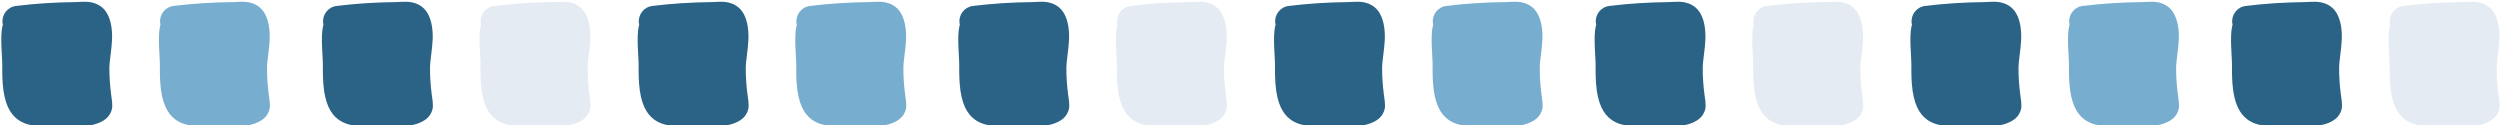
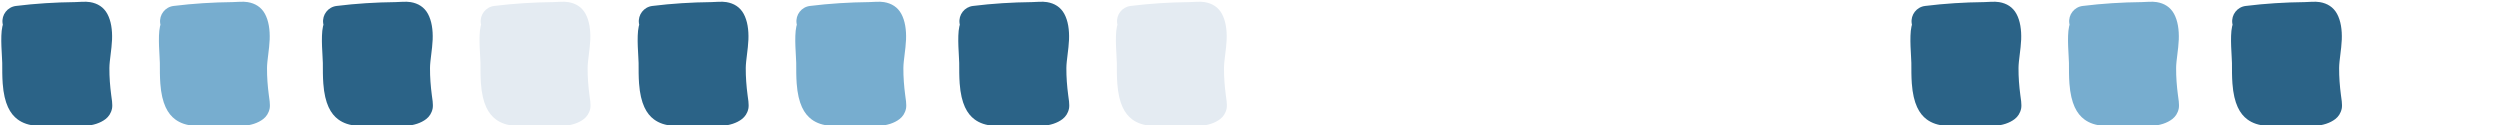
<svg xmlns="http://www.w3.org/2000/svg" clip-rule="evenodd" fill="#000000" fill-rule="evenodd" height="24.8" preserveAspectRatio="xMidYMid meet" stroke-linejoin="round" stroke-miterlimit="2" version="1" viewBox="0.6 0.4 496.0 24.8" width="496" zoomAndPan="magnify">
  <g>
    <g>
      <g id="change1_1">
        <path d="M52.452,639.063C52.428,639.14 52.408,639.218 52.39,639.3C52.089,640.632 52.372,643.301 52.373,644.035C52.374,644.927 52.369,645.819 52.434,646.709C52.628,649.373 53.423,650.665 54.372,651.371C55.039,651.867 55.856,652.137 56.877,652.209C57.793,652.273 58.957,652.16 60.395,652.159C61.127,652.159 62.194,652.286 63.157,652.219C64.199,652.146 65.141,651.85 65.819,651.321C66.209,651.016 66.521,650.571 66.646,649.967C66.752,649.457 66.588,648.551 66.543,648.213C66.39,647.049 66.297,645.857 66.306,644.681C66.313,643.704 66.601,642.297 66.651,641.002C66.7,639.729 66.521,638.542 66.038,637.654C65.558,636.771 64.768,636.285 63.791,636.124C63.158,636.019 62.397,636.116 61.849,636.122C59.259,636.152 56.715,636.306 54.153,636.624C53.057,636.76 52.279,637.76 52.415,638.856C52.423,638.926 52.436,638.996 52.452,639.063Z" fill="#2b6387" transform="translate(-78.879 -969.906) scale(1.526)" />
      </g>
      <g id="change1_2">
        <path d="M52.452,639.063C52.428,639.14 52.408,639.218 52.39,639.3C52.089,640.632 52.372,643.301 52.373,644.035C52.374,644.927 52.369,645.819 52.434,646.709C52.628,649.373 53.423,650.665 54.372,651.371C55.039,651.867 55.856,652.137 56.877,652.209C57.793,652.273 58.957,652.16 60.395,652.159C61.127,652.159 62.194,652.286 63.157,652.219C64.199,652.146 65.141,651.85 65.819,651.321C66.209,651.016 66.521,650.571 66.646,649.967C66.752,649.457 66.588,648.551 66.543,648.213C66.39,647.049 66.297,645.857 66.306,644.681C66.313,643.704 66.601,642.297 66.651,641.002C66.7,639.729 66.521,638.542 66.038,637.654C65.558,636.771 64.768,636.285 63.791,636.124C63.158,636.019 62.397,636.116 61.849,636.122C59.259,636.152 56.715,636.306 54.153,636.624C53.057,636.76 52.279,637.76 52.415,638.856C52.423,638.926 52.436,638.996 52.452,639.063Z" fill="#2b6387" transform="translate(47.376 -969.906) scale(1.526)" />
      </g>
      <g id="change1_3">
-         <path d="M52.452,639.063C52.428,639.14 52.408,639.218 52.39,639.3C52.089,640.632 52.372,643.301 52.373,644.035C52.374,644.927 52.369,645.819 52.434,646.709C52.628,649.373 53.423,650.665 54.372,651.371C55.039,651.867 55.856,652.137 56.877,652.209C57.793,652.273 58.957,652.16 60.395,652.159C61.127,652.159 62.194,652.286 63.157,652.219C64.199,652.146 65.141,651.85 65.819,651.321C66.209,651.016 66.521,650.571 66.646,649.967C66.752,649.457 66.588,648.551 66.543,648.213C66.39,647.049 66.297,645.857 66.306,644.681C66.313,643.704 66.601,642.297 66.651,641.002C66.7,639.729 66.521,638.542 66.038,637.654C65.558,636.771 64.768,636.285 63.791,636.124C63.158,636.019 62.397,636.116 61.849,636.122C59.259,636.152 56.715,636.306 54.153,636.624C53.057,636.76 52.279,637.76 52.415,638.856C52.423,638.926 52.436,638.996 52.452,639.063Z" fill="#2b6387" transform="translate(173.631 -969.906) scale(1.526)" />
-       </g>
+         </g>
      <g id="change1_4">
        <path d="M52.452,639.063C52.428,639.14 52.408,639.218 52.39,639.3C52.089,640.632 52.372,643.301 52.373,644.035C52.374,644.927 52.369,645.819 52.434,646.709C52.628,649.373 53.423,650.665 54.372,651.371C55.039,651.867 55.856,652.137 56.877,652.209C57.793,652.273 58.957,652.16 60.395,652.159C61.127,652.159 62.194,652.286 63.157,652.219C64.199,652.146 65.141,651.85 65.819,651.321C66.209,651.016 66.521,650.571 66.646,649.967C66.752,649.457 66.588,648.551 66.543,648.213C66.39,647.049 66.297,645.857 66.306,644.681C66.313,643.704 66.601,642.297 66.651,641.002C66.7,639.729 66.521,638.542 66.038,637.654C65.558,636.771 64.768,636.285 63.791,636.124C63.158,636.019 62.397,636.116 61.849,636.122C59.259,636.152 56.715,636.306 54.153,636.624C53.057,636.76 52.279,637.76 52.415,638.856C52.423,638.926 52.436,638.996 52.452,639.063Z" fill="#2b6387" transform="translate(299.89 -969.906) scale(1.526)" />
      </g>
      <g id="change2_2">
        <path d="M52.452,639.063C52.428,639.14 52.408,639.218 52.39,639.3C52.089,640.632 52.372,643.301 52.373,644.035C52.374,644.927 52.369,645.819 52.434,646.709C52.628,649.373 53.423,650.665 54.372,651.371C55.039,651.867 55.856,652.137 56.877,652.209C57.793,652.273 58.957,652.16 60.395,652.159C61.127,652.159 62.194,652.286 63.157,652.219C64.199,652.146 65.141,651.85 65.819,651.321C66.209,651.016 66.521,650.571 66.646,649.967C66.752,649.457 66.588,648.551 66.543,648.213C66.39,647.049 66.297,645.857 66.306,644.681C66.313,643.704 66.601,642.297 66.651,641.002C66.7,639.729 66.521,638.542 66.038,637.654C65.558,636.771 64.768,636.285 63.791,636.124C63.158,636.019 62.397,636.116 61.849,636.122C59.259,636.152 56.715,636.306 54.153,636.624C53.057,636.76 52.279,637.76 52.415,638.856C52.423,638.926 52.436,638.996 52.452,639.063Z" fill="#2b6387" transform="translate(-15.269 -969.906) scale(1.526)" />
      </g>
      <g id="change2_3">
        <path d="M52.452,639.063C52.428,639.14 52.408,639.218 52.39,639.3C52.089,640.632 52.372,643.301 52.373,644.035C52.374,644.927 52.369,645.819 52.434,646.709C52.628,649.373 53.423,650.665 54.372,651.371C55.039,651.867 55.856,652.137 56.877,652.209C57.793,652.273 58.957,652.16 60.395,652.159C61.127,652.159 62.194,652.286 63.157,652.219C64.199,652.146 65.141,651.85 65.819,651.321C66.209,651.016 66.521,650.571 66.646,649.967C66.752,649.457 66.588,648.551 66.543,648.213C66.39,647.049 66.297,645.857 66.306,644.681C66.313,643.704 66.601,642.297 66.651,641.002C66.7,639.729 66.521,638.542 66.038,637.654C65.558,636.771 64.768,636.285 63.791,636.124C63.158,636.019 62.397,636.116 61.849,636.122C59.259,636.152 56.715,636.306 54.153,636.624C53.057,636.76 52.279,637.76 52.415,638.856C52.423,638.926 52.436,638.996 52.452,639.063Z" fill="#2b6387" transform="translate(110.986 -969.906) scale(1.526)" />
      </g>
      <g id="change2_4">
-         <path d="M52.452,639.063C52.428,639.14 52.408,639.218 52.39,639.3C52.089,640.632 52.372,643.301 52.373,644.035C52.374,644.927 52.369,645.819 52.434,646.709C52.628,649.373 53.423,650.665 54.372,651.371C55.039,651.867 55.856,652.137 56.877,652.209C57.793,652.273 58.957,652.16 60.395,652.159C61.127,652.159 62.194,652.286 63.157,652.219C64.199,652.146 65.141,651.85 65.819,651.321C66.209,651.016 66.521,650.571 66.646,649.967C66.752,649.457 66.588,648.551 66.543,648.213C66.39,647.049 66.297,645.857 66.306,644.681C66.313,643.704 66.601,642.297 66.651,641.002C66.7,639.729 66.521,638.542 66.038,637.654C65.558,636.771 64.768,636.285 63.791,636.124C63.158,636.019 62.397,636.116 61.849,636.122C59.259,636.152 56.715,636.306 54.153,636.624C53.057,636.76 52.279,637.76 52.415,638.856C52.423,638.926 52.436,638.996 52.452,639.063Z" fill="#2b6387" transform="translate(237.24 -969.906) scale(1.526)" />
-       </g>
+         </g>
      <g id="change2_1">
        <path d="M52.452,639.063C52.428,639.14 52.408,639.218 52.39,639.3C52.089,640.632 52.372,643.301 52.373,644.035C52.374,644.927 52.369,645.819 52.434,646.709C52.628,649.373 53.423,650.665 54.372,651.371C55.039,651.867 55.856,652.137 56.877,652.209C57.793,652.273 58.957,652.16 60.395,652.159C61.127,652.159 62.194,652.286 63.157,652.219C64.199,652.146 65.141,651.85 65.819,651.321C66.209,651.016 66.521,650.571 66.646,649.967C66.752,649.457 66.588,648.551 66.543,648.213C66.39,647.049 66.297,645.857 66.306,644.681C66.313,643.704 66.601,642.297 66.651,641.002C66.7,639.729 66.521,638.542 66.038,637.654C65.558,636.771 64.768,636.285 63.791,636.124C63.158,636.019 62.397,636.116 61.849,636.122C59.259,636.152 56.715,636.306 54.153,636.624C53.057,636.76 52.279,637.76 52.415,638.856C52.423,638.926 52.436,638.996 52.452,639.063Z" fill="#2b6387" transform="translate(363.5 -969.906) scale(1.526)" />
      </g>
      <g id="change3_4">
        <path d="M52.452,639.063C52.428,639.14 52.408,639.218 52.39,639.3C52.089,640.632 52.372,643.301 52.373,644.035C52.374,644.927 52.369,645.819 52.434,646.709C52.628,649.373 53.423,650.665 54.372,651.371C55.039,651.867 55.856,652.137 56.877,652.209C57.793,652.273 58.957,652.16 60.395,652.159C61.127,652.159 62.194,652.286 63.157,652.219C64.199,652.146 65.141,651.85 65.819,651.321C66.209,651.016 66.521,650.571 66.646,649.967C66.752,649.457 66.588,648.551 66.543,648.213C66.39,647.049 66.297,645.857 66.306,644.681C66.313,643.704 66.601,642.297 66.651,641.002C66.7,639.729 66.521,638.542 66.038,637.654C65.558,636.771 64.768,636.285 63.791,636.124C63.158,636.019 62.397,636.116 61.849,636.122C59.259,636.152 56.715,636.306 54.153,636.624C53.057,636.76 52.279,637.76 52.415,638.856C52.423,638.926 52.436,638.996 52.452,639.063Z" fill="#77adcf" transform="translate(-47.607 -969.906) scale(1.526)" />
      </g>
      <g id="change3_2">
        <path d="M52.452,639.063C52.428,639.14 52.408,639.218 52.39,639.3C52.089,640.632 52.372,643.301 52.373,644.035C52.374,644.927 52.369,645.819 52.434,646.709C52.628,649.373 53.423,650.665 54.372,651.371C55.039,651.867 55.856,652.137 56.877,652.209C57.793,652.273 58.957,652.16 60.395,652.159C61.127,652.159 62.194,652.286 63.157,652.219C64.199,652.146 65.141,651.85 65.819,651.321C66.209,651.016 66.521,650.571 66.646,649.967C66.752,649.457 66.588,648.551 66.543,648.213C66.39,647.049 66.297,645.857 66.306,644.681C66.313,643.704 66.601,642.297 66.651,641.002C66.7,639.729 66.521,638.542 66.038,637.654C65.558,636.771 64.768,636.285 63.791,636.124C63.158,636.019 62.397,636.116 61.849,636.122C59.259,636.152 56.715,636.306 54.153,636.624C53.057,636.76 52.279,637.76 52.415,638.856C52.423,638.926 52.436,638.996 52.452,639.063Z" fill="#77adcf" transform="translate(78.648 -969.906) scale(1.526)" />
      </g>
      <g id="change3_1">
-         <path d="M52.452,639.063C52.428,639.14 52.408,639.218 52.39,639.3C52.089,640.632 52.372,643.301 52.373,644.035C52.374,644.927 52.369,645.819 52.434,646.709C52.628,649.373 53.423,650.665 54.372,651.371C55.039,651.867 55.856,652.137 56.877,652.209C57.793,652.273 58.957,652.16 60.395,652.159C61.127,652.159 62.194,652.286 63.157,652.219C64.199,652.146 65.141,651.85 65.819,651.321C66.209,651.016 66.521,650.571 66.646,649.967C66.752,649.457 66.588,648.551 66.543,648.213C66.39,647.049 66.297,645.857 66.306,644.681C66.313,643.704 66.601,642.297 66.651,641.002C66.7,639.729 66.521,638.542 66.038,637.654C65.558,636.771 64.768,636.285 63.791,636.124C63.158,636.019 62.397,636.116 61.849,636.122C59.259,636.152 56.715,636.306 54.153,636.624C53.057,636.76 52.279,637.76 52.415,638.856C52.423,638.926 52.436,638.996 52.452,639.063Z" fill="#77adcf" transform="translate(204.903 -969.906) scale(1.526)" />
-       </g>
+         </g>
      <g id="change3_3">
        <path d="M52.452,639.063C52.428,639.14 52.408,639.218 52.39,639.3C52.089,640.632 52.372,643.301 52.373,644.035C52.374,644.927 52.369,645.819 52.434,646.709C52.628,649.373 53.423,650.665 54.372,651.371C55.039,651.867 55.856,652.137 56.877,652.209C57.793,652.273 58.957,652.16 60.395,652.159C61.127,652.159 62.194,652.286 63.157,652.219C64.199,652.146 65.141,651.85 65.819,651.321C66.209,651.016 66.521,650.571 66.646,649.967C66.752,649.457 66.588,648.551 66.543,648.213C66.39,647.049 66.297,645.857 66.306,644.681C66.313,643.704 66.601,642.297 66.651,641.002C66.7,639.729 66.521,638.542 66.038,637.654C65.558,636.771 64.768,636.285 63.791,636.124C63.158,636.019 62.397,636.116 61.849,636.122C59.259,636.152 56.715,636.306 54.153,636.624C53.057,636.76 52.279,637.76 52.415,638.856C52.423,638.926 52.436,638.996 52.452,639.063Z" fill="#77adcf" transform="translate(331.16 -969.906) scale(1.526)" />
      </g>
      <g id="change4_2">
        <path d="M52.452,639.063C52.428,639.14 52.408,639.218 52.39,639.3C52.089,640.632 52.372,643.301 52.373,644.035C52.374,644.927 52.369,645.819 52.434,646.709C52.628,649.373 53.423,650.665 54.372,651.371C55.039,651.867 55.856,652.137 56.877,652.209C57.793,652.273 58.957,652.16 60.395,652.159C61.127,652.159 62.194,652.286 63.157,652.219C64.199,652.146 65.141,651.85 65.819,651.321C66.209,651.016 66.521,650.571 66.646,649.967C66.752,649.457 66.588,648.551 66.543,648.213C66.39,647.049 66.297,645.857 66.306,644.681C66.313,643.704 66.601,642.297 66.651,641.002C66.7,639.729 66.521,638.542 66.038,637.654C65.558,636.771 64.768,636.285 63.791,636.124C63.158,636.019 62.397,636.116 61.849,636.122C59.259,636.152 56.715,636.306 54.153,636.624C53.057,636.76 52.279,637.76 52.415,638.856C52.423,638.926 52.436,638.996 52.452,639.063Z" fill="#e4ebf2" transform="translate(16.003 -969.906) scale(1.526)" />
      </g>
      <g id="change4_1">
        <path d="M52.452,639.063C52.428,639.14 52.408,639.218 52.39,639.3C52.089,640.632 52.372,643.301 52.373,644.035C52.374,644.927 52.369,645.819 52.434,646.709C52.628,649.373 53.423,650.665 54.372,651.371C55.039,651.867 55.856,652.137 56.877,652.209C57.793,652.273 58.957,652.16 60.395,652.159C61.127,652.159 62.194,652.286 63.157,652.219C64.199,652.146 65.141,651.85 65.819,651.321C66.209,651.016 66.521,650.571 66.646,649.967C66.752,649.457 66.588,648.551 66.543,648.213C66.39,647.049 66.297,645.857 66.306,644.681C66.313,643.704 66.601,642.297 66.651,641.002C66.7,639.729 66.521,638.542 66.038,637.654C65.558,636.771 64.768,636.285 63.791,636.124C63.158,636.019 62.397,636.116 61.849,636.122C59.259,636.152 56.715,636.306 54.153,636.624C53.057,636.76 52.279,637.76 52.415,638.856C52.423,638.926 52.436,638.996 52.452,639.063Z" fill="#e4ebf2" transform="translate(142.258 -969.906) scale(1.526)" />
      </g>
      <g id="change4_4">
-         <path d="M52.452,639.063C52.428,639.14 52.408,639.218 52.39,639.3C52.089,640.632 52.372,643.301 52.373,644.035C52.374,644.927 52.369,645.819 52.434,646.709C52.628,649.373 53.423,650.665 54.372,651.371C55.039,651.867 55.856,652.137 56.877,652.209C57.793,652.273 58.957,652.16 60.395,652.159C61.127,652.159 62.194,652.286 63.157,652.219C64.199,652.146 65.141,651.85 65.819,651.321C66.209,651.016 66.521,650.571 66.646,649.967C66.752,649.457 66.588,648.551 66.543,648.213C66.39,647.049 66.297,645.857 66.306,644.681C66.313,643.704 66.601,642.297 66.651,641.002C66.7,639.729 66.521,638.542 66.038,637.654C65.558,636.771 64.768,636.285 63.791,636.124C63.158,636.019 62.397,636.116 61.849,636.122C59.259,636.152 56.715,636.306 54.153,636.624C53.057,636.76 52.279,637.76 52.415,638.856C52.423,638.926 52.436,638.996 52.452,639.063Z" fill="#e4ebf2" transform="translate(268.51 -969.906) scale(1.526)" />
-       </g>
+         </g>
      <g id="change4_3">
-         <path d="M52.452,639.063C52.428,639.14 52.408,639.218 52.39,639.3C52.089,640.632 52.372,643.301 52.373,644.035C52.374,644.927 52.369,645.819 52.434,646.709C52.628,649.373 53.423,650.665 54.372,651.371C55.039,651.867 55.856,652.137 56.877,652.209C57.793,652.273 58.957,652.16 60.395,652.159C61.127,652.159 62.194,652.286 63.157,652.219C64.199,652.146 65.141,651.85 65.819,651.321C66.209,651.016 66.521,650.571 66.646,649.967C66.752,649.457 66.588,648.551 66.543,648.213C66.39,647.049 66.297,645.857 66.306,644.681C66.313,643.704 66.601,642.297 66.651,641.002C66.7,639.729 66.521,638.542 66.038,637.654C65.558,636.771 64.768,636.285 63.791,636.124C63.158,636.019 62.397,636.116 61.849,636.122C59.259,636.152 56.715,636.306 54.153,636.624C53.057,636.76 52.279,637.76 52.415,638.856C52.423,638.926 52.436,638.996 52.452,639.063Z" fill="#e4ebf2" transform="translate(394.77 -969.906) scale(1.526)" />
-       </g>
+         </g>
    </g>
  </g>
</svg>